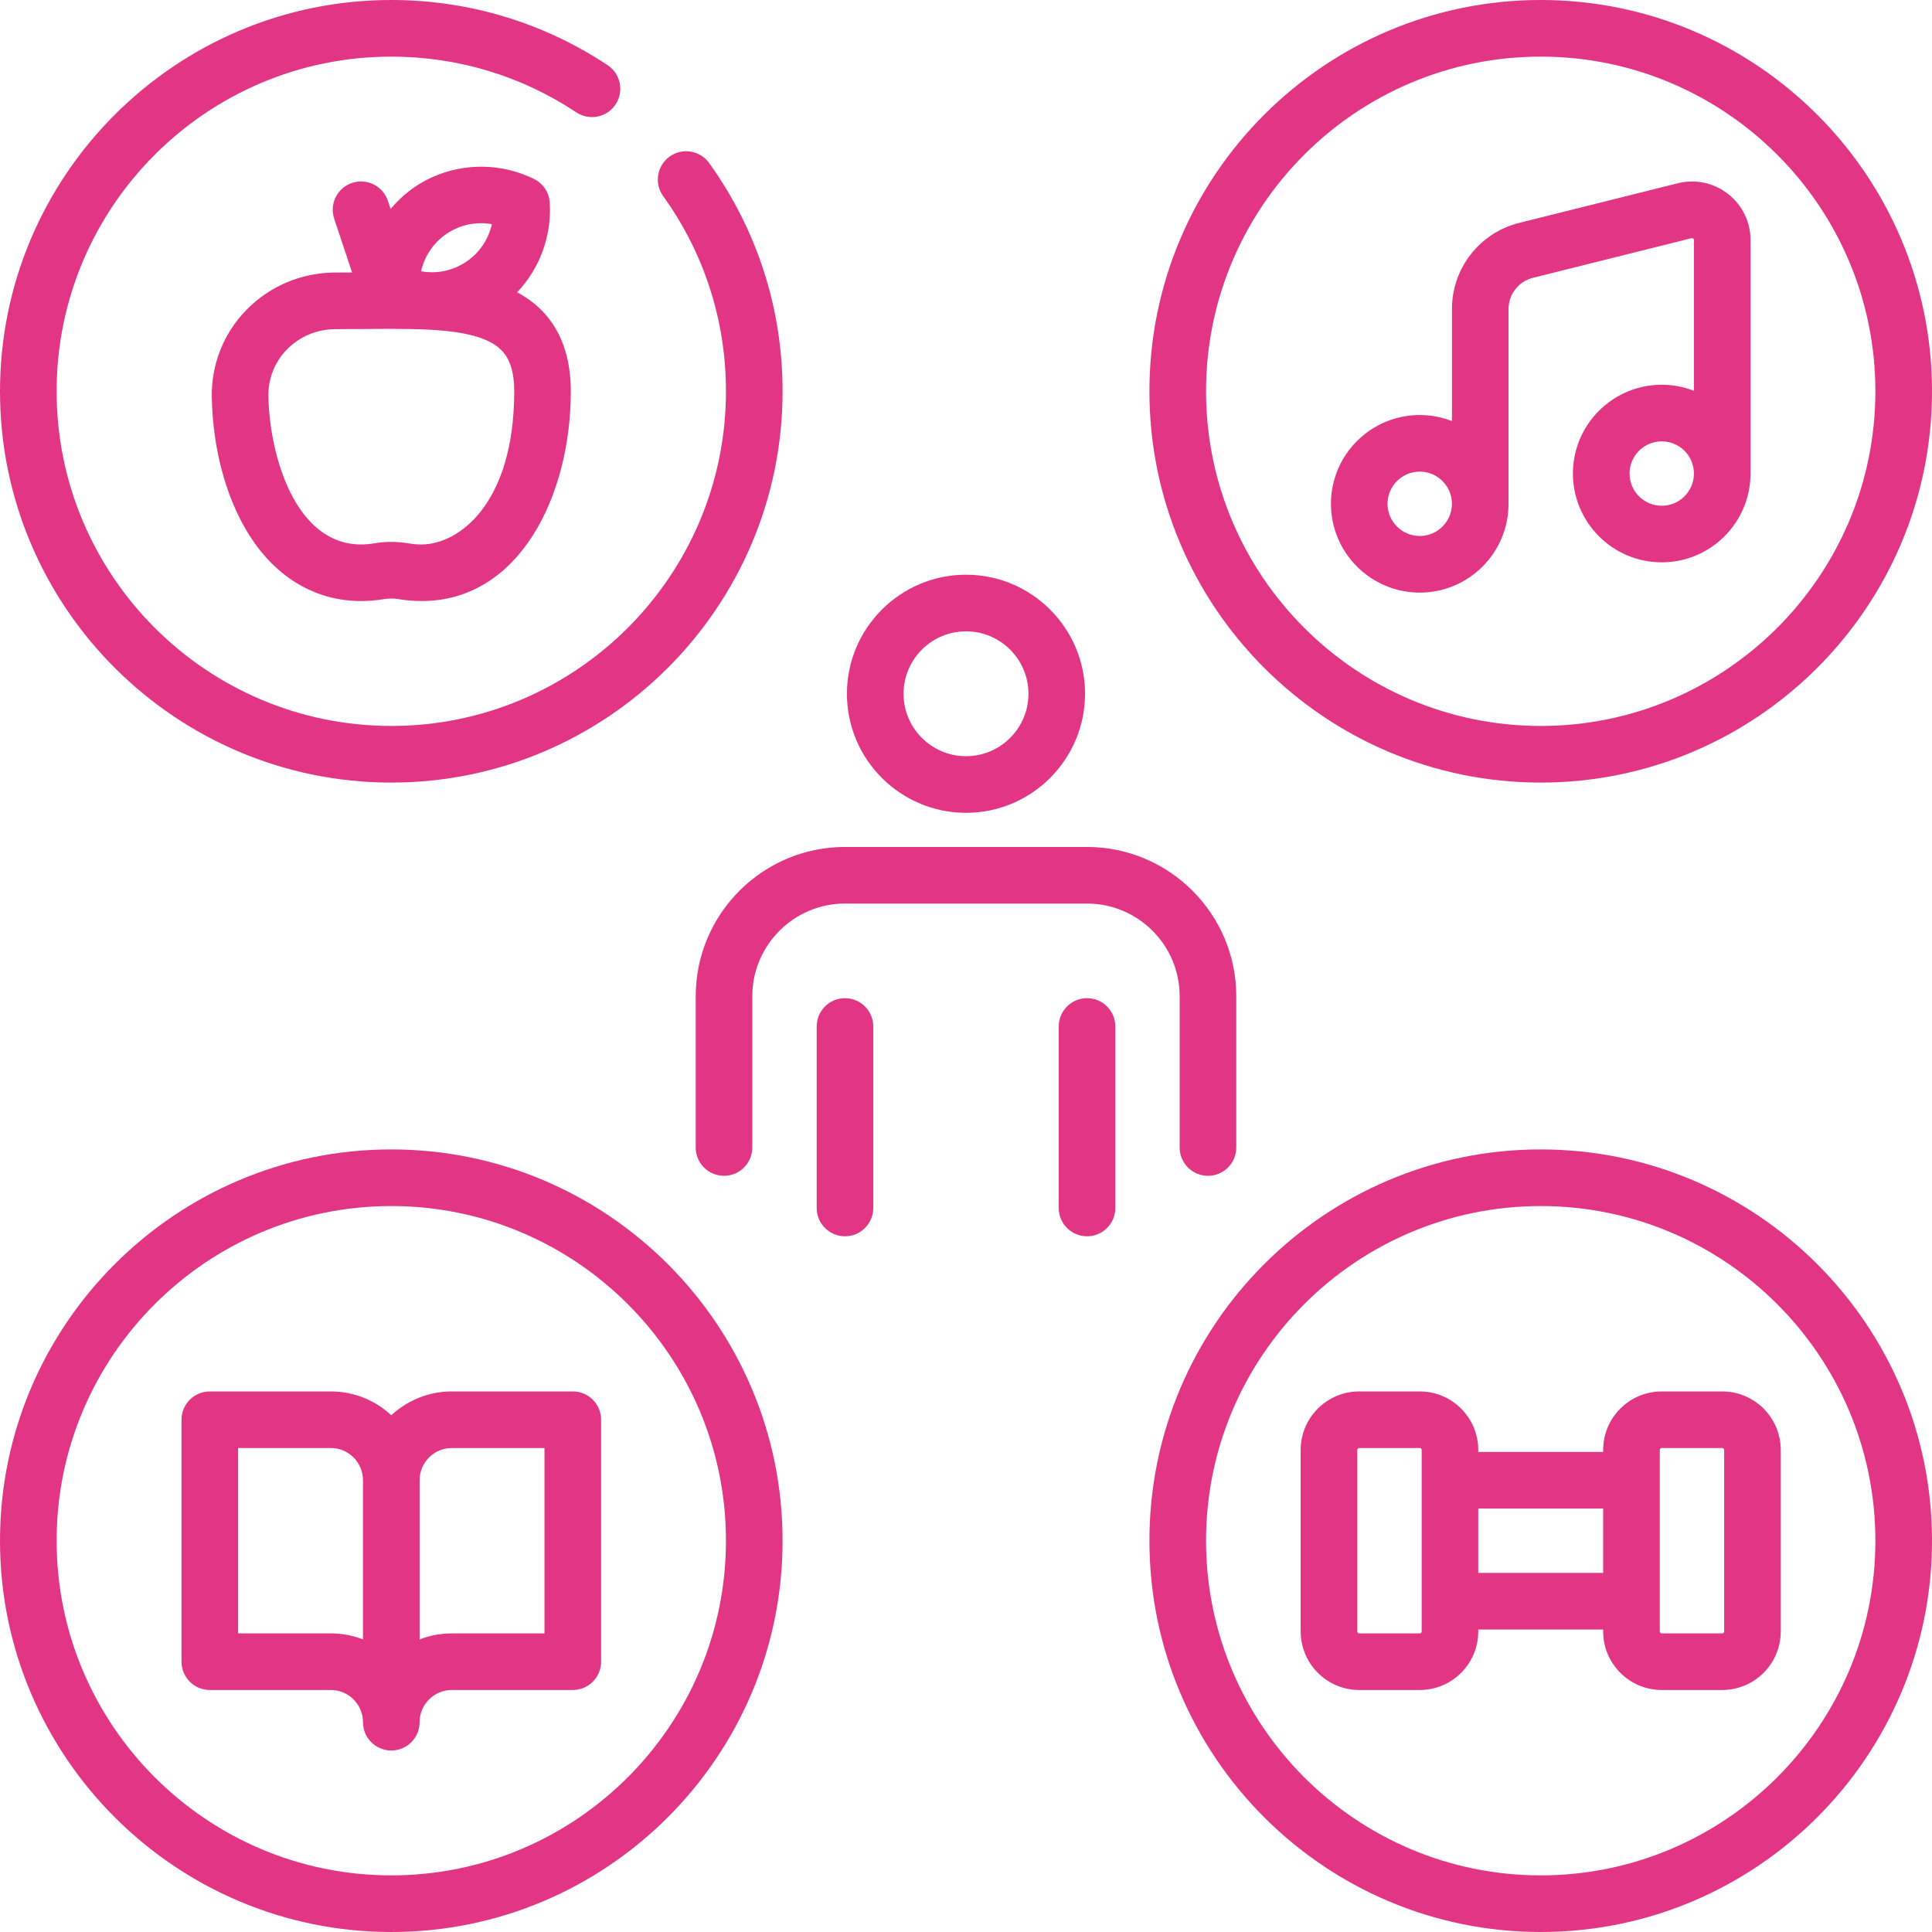
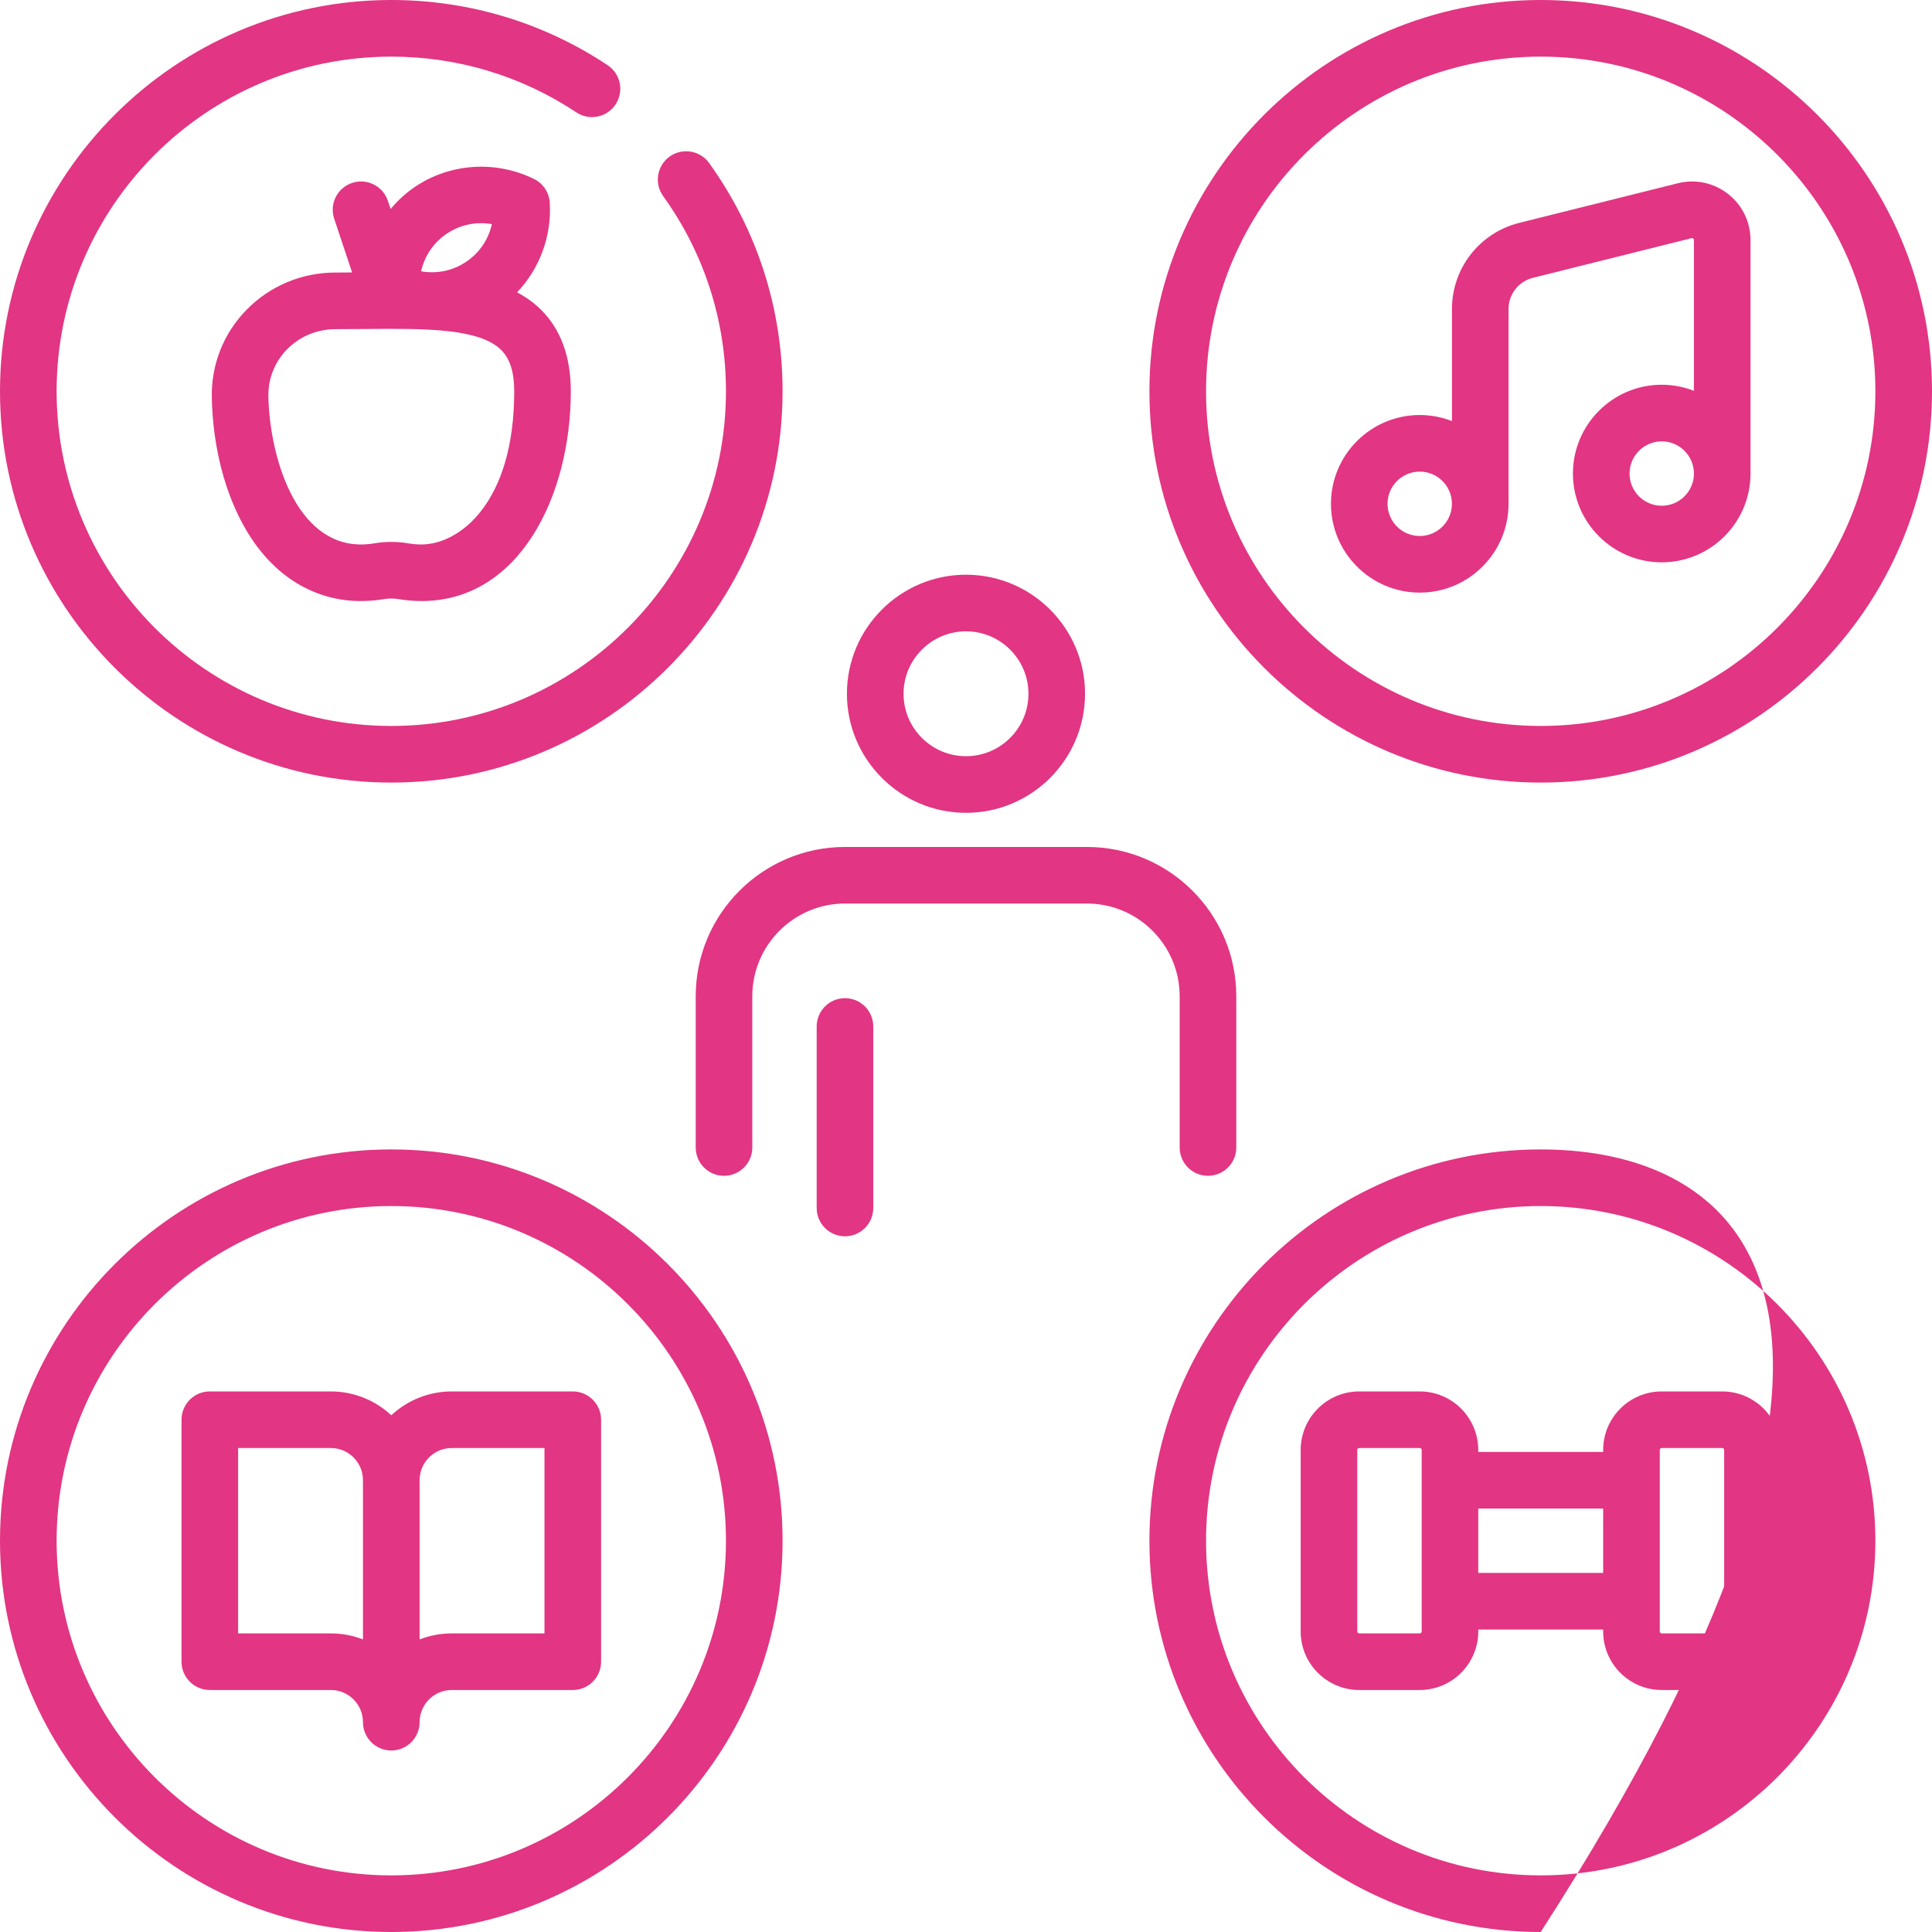
<svg xmlns="http://www.w3.org/2000/svg" width="49" height="49" viewBox="0 0 49 49" fill="none">
  <g clip-path="url(#clip0_176_939)">
    <path d="M9.924 19.848C15.396 19.848 19.848 15.396 19.848 9.924C19.848 7.83 19.203 5.829 17.985 4.134C17.753 3.813 17.305 3.74 16.983 3.971C16.661 4.203 16.588 4.651 16.819 4.973C17.861 6.421 18.412 8.133 18.412 9.924C18.412 14.604 14.604 18.412 9.924 18.412C5.243 18.412 1.436 14.604 1.436 9.924C1.436 5.243 5.243 1.436 9.924 1.436C11.603 1.436 13.225 1.924 14.617 2.85C14.947 3.069 15.392 2.98 15.612 2.649C15.831 2.319 15.742 1.874 15.412 1.654C13.784 0.572 11.886 0 9.924 0C4.452 0 0 4.452 0 9.924C0 15.396 4.452 19.848 9.924 19.848Z" fill="#E23583" />
    <path d="M9.924 29.152C4.452 29.152 0 33.604 0 39.076C0 44.548 4.452 49 9.924 49C15.396 49 19.848 44.548 19.848 39.076C19.848 33.604 15.396 29.152 9.924 29.152ZM9.924 47.564C5.243 47.564 1.436 43.757 1.436 39.076C1.436 34.396 5.243 30.588 9.924 30.588C14.604 30.588 18.412 34.396 18.412 39.076C18.412 43.757 14.604 47.564 9.924 47.564Z" fill="#E23583" />
-     <path d="M39.076 29.152C33.604 29.152 29.152 33.604 29.152 39.076C29.152 44.548 33.604 49 39.076 49C44.548 49 49 44.548 49 39.076C49 33.604 44.548 29.152 39.076 29.152ZM39.076 47.564C34.396 47.564 30.588 43.757 30.588 39.076C30.588 34.396 34.396 30.588 39.076 30.588C43.756 30.588 47.564 34.396 47.564 39.076C47.564 43.757 43.756 47.564 39.076 47.564Z" fill="#E23583" />
+     <path d="M39.076 29.152C33.604 29.152 29.152 33.604 29.152 39.076C29.152 44.548 33.604 49 39.076 49C49 33.604 44.548 29.152 39.076 29.152ZM39.076 47.564C34.396 47.564 30.588 43.757 30.588 39.076C30.588 34.396 34.396 30.588 39.076 30.588C43.756 30.588 47.564 34.396 47.564 39.076C47.564 43.757 43.756 47.564 39.076 47.564Z" fill="#E23583" />
    <path d="M24.5 20.615C26.165 20.615 27.519 19.26 27.519 17.595C27.519 15.931 26.165 14.576 24.5 14.576C22.835 14.576 21.48 15.931 21.48 17.595C21.48 19.26 22.835 20.615 24.5 20.615ZM24.5 16.012C25.373 16.012 26.084 16.722 26.084 17.596C26.084 18.469 25.373 19.179 24.5 19.179C23.627 19.179 22.916 18.469 22.916 17.596C22.916 16.722 23.627 16.012 24.5 16.012Z" fill="#E23583" />
    <path d="M17.645 25.267V29.103C17.645 29.5 17.966 29.821 18.362 29.821C18.759 29.821 19.08 29.5 19.08 29.103V25.267C19.08 23.971 20.135 22.916 21.431 22.916H27.568C28.865 22.916 29.919 23.971 29.919 25.267V29.103C29.919 29.5 30.24 29.821 30.637 29.821C31.033 29.821 31.355 29.5 31.355 29.103V25.267C31.355 23.18 29.656 21.481 27.568 21.481H21.431C19.343 21.481 17.645 23.18 17.645 25.267Z" fill="#E23583" />
    <path d="M21.431 25.316C21.034 25.316 20.713 25.638 20.713 26.034V30.637C20.713 31.034 21.034 31.355 21.431 31.355C21.827 31.355 22.148 31.034 22.148 30.637V26.034C22.148 25.638 21.827 25.316 21.431 25.316Z" fill="#E23583" />
-     <path d="M27.569 25.316C27.173 25.316 26.852 25.638 26.852 26.034V30.637C26.852 31.034 27.173 31.355 27.569 31.355C27.966 31.355 28.287 31.034 28.287 30.637V26.034C28.287 25.638 27.966 25.316 27.569 25.316Z" fill="#E23583" />
    <path d="M39.076 19.848C44.548 19.848 49 15.396 49 9.924C49 4.452 44.548 0 39.076 0C33.604 0 29.152 4.452 29.152 9.924C29.152 15.396 33.604 19.848 39.076 19.848ZM39.076 1.436C43.757 1.436 47.564 5.243 47.564 9.924C47.564 14.604 43.757 18.412 39.076 18.412C34.396 18.412 30.588 14.604 30.588 9.924C30.588 5.243 34.396 1.436 39.076 1.436Z" fill="#E23583" />
    <path d="M36.008 15.03C37.25 15.03 38.26 14.02 38.26 12.778V7.838C38.26 7.463 38.514 7.137 38.879 7.046L42.9 6.041C42.907 6.039 42.924 6.035 42.943 6.05C42.962 6.064 42.962 6.081 42.962 6.089V9.912C42.708 9.813 42.433 9.758 42.145 9.758C40.903 9.758 39.893 10.769 39.893 12.01C39.893 13.252 40.903 14.262 42.145 14.262C43.387 14.262 44.397 13.252 44.397 12.01V6.089C44.397 5.628 44.189 5.201 43.826 4.918C43.463 4.635 42.999 4.536 42.552 4.648L38.53 5.653C37.526 5.905 36.825 6.803 36.825 7.838V10.679C36.571 10.581 36.296 10.526 36.008 10.526C34.766 10.526 33.756 11.536 33.756 12.778C33.756 14.019 34.766 15.03 36.008 15.03ZM42.145 12.827C41.695 12.827 41.329 12.461 41.329 12.011C41.329 11.56 41.695 11.194 42.145 11.194C42.596 11.194 42.962 11.56 42.962 12.011C42.962 12.461 42.596 12.827 42.145 12.827ZM36.008 11.961C36.458 11.961 36.824 12.327 36.824 12.778C36.824 13.228 36.458 13.594 36.008 13.594C35.558 13.594 35.191 13.228 35.191 12.778C35.191 12.327 35.558 11.961 36.008 11.961Z" fill="#E23583" />
    <path d="M43.679 35.29H42.145C41.326 35.29 40.66 35.956 40.66 36.775V36.824H37.492V36.775C37.492 35.956 36.826 35.29 36.008 35.29H34.473C33.654 35.29 32.988 35.956 32.988 36.775V41.377C32.988 42.196 33.654 42.862 34.473 42.862H36.008C36.827 42.862 37.492 42.196 37.492 41.377V41.328H40.66V41.377C40.66 42.196 41.326 42.862 42.145 42.862H43.679C44.498 42.862 45.164 42.196 45.164 41.377V36.775C45.164 35.956 44.498 35.29 43.679 35.29ZM36.057 41.377C36.057 41.405 36.035 41.427 36.008 41.427H34.473C34.446 41.427 34.424 41.405 34.424 41.377V36.774C34.424 36.747 34.446 36.725 34.473 36.725H36.008C36.035 36.725 36.057 36.747 36.057 36.774V41.377ZM37.492 39.893V38.26H40.66V39.893H37.492ZM43.729 41.377C43.729 41.405 43.707 41.427 43.679 41.427H42.145C42.118 41.427 42.096 41.405 42.096 41.377V36.774C42.096 36.747 42.118 36.725 42.145 36.725H43.679C43.706 36.725 43.729 36.747 43.729 36.774V41.377Z" fill="#E23583" />
    <path d="M8.517 6.912C7.654 6.912 6.851 7.248 6.254 7.856C5.667 8.455 5.354 9.248 5.372 10.089C5.398 11.343 5.708 12.535 6.245 13.446C6.929 14.606 7.963 15.244 9.156 15.244C9.346 15.244 9.544 15.227 9.744 15.194C9.863 15.175 9.984 15.175 10.104 15.194C10.303 15.228 10.501 15.244 10.691 15.244C13.177 15.244 14.477 12.568 14.477 9.924C14.477 9.049 14.223 8.353 13.722 7.856C13.542 7.678 13.338 7.533 13.115 7.414C13.685 6.814 13.995 5.99 13.943 5.14C13.928 4.882 13.774 4.652 13.543 4.539C12.576 4.065 11.426 4.138 10.541 4.728C10.3 4.889 10.088 5.083 9.907 5.301L9.837 5.093C9.712 4.717 9.305 4.514 8.93 4.639C8.553 4.765 8.35 5.171 8.476 5.547L8.93 6.91C8.805 6.911 8.681 6.912 8.555 6.912C8.543 6.912 8.531 6.912 8.517 6.912ZM10.691 13.809C10.579 13.809 10.461 13.799 10.338 13.778C10.2 13.755 10.062 13.744 9.924 13.744C9.785 13.744 9.647 13.755 9.509 13.778C9.386 13.799 9.268 13.809 9.156 13.809C7.49 13.809 6.839 11.566 6.807 10.059C6.797 9.607 6.965 9.182 7.279 8.861C7.604 8.53 8.043 8.348 8.517 8.348H8.519C8.771 8.348 9.018 8.346 9.263 8.344C10.747 8.331 12.149 8.318 12.711 8.876C12.934 9.096 13.042 9.439 13.042 9.924C13.042 12.774 11.636 13.809 10.691 13.809ZM11.337 5.923C11.678 5.696 12.081 5.615 12.475 5.685C12.388 6.075 12.158 6.416 11.818 6.643C11.477 6.87 11.073 6.951 10.68 6.881C10.767 6.491 10.997 6.15 11.337 5.923Z" fill="#E23583" />
    <path d="M14.527 35.29H11.459C10.866 35.29 10.327 35.52 9.924 35.895C9.522 35.52 8.982 35.29 8.39 35.29H5.321C4.925 35.29 4.604 35.611 4.604 36.007V42.145C4.604 42.541 4.925 42.862 5.321 42.862H8.39C8.84 42.862 9.206 43.229 9.206 43.679C9.206 44.075 9.528 44.397 9.924 44.397C10.321 44.397 10.642 44.075 10.642 43.679C10.642 43.229 11.008 42.862 11.459 42.862H14.527C14.924 42.862 15.245 42.541 15.245 42.145V36.007C15.245 35.611 14.924 35.29 14.527 35.29ZM8.39 41.427H6.039V36.725H8.39C8.84 36.725 9.206 37.091 9.206 37.542V41.58C8.953 41.481 8.678 41.427 8.39 41.427ZM13.809 41.427H11.459C11.171 41.427 10.895 41.481 10.642 41.58V37.542C10.642 37.091 11.008 36.725 11.459 36.725H13.809V41.427Z" fill="#E23583" />
  </g>
  <defs>
    <clipPath id="clip0_176_939">
      <rect width="49" height="49" fill="white" />
    </clipPath>
  </defs>
</svg>